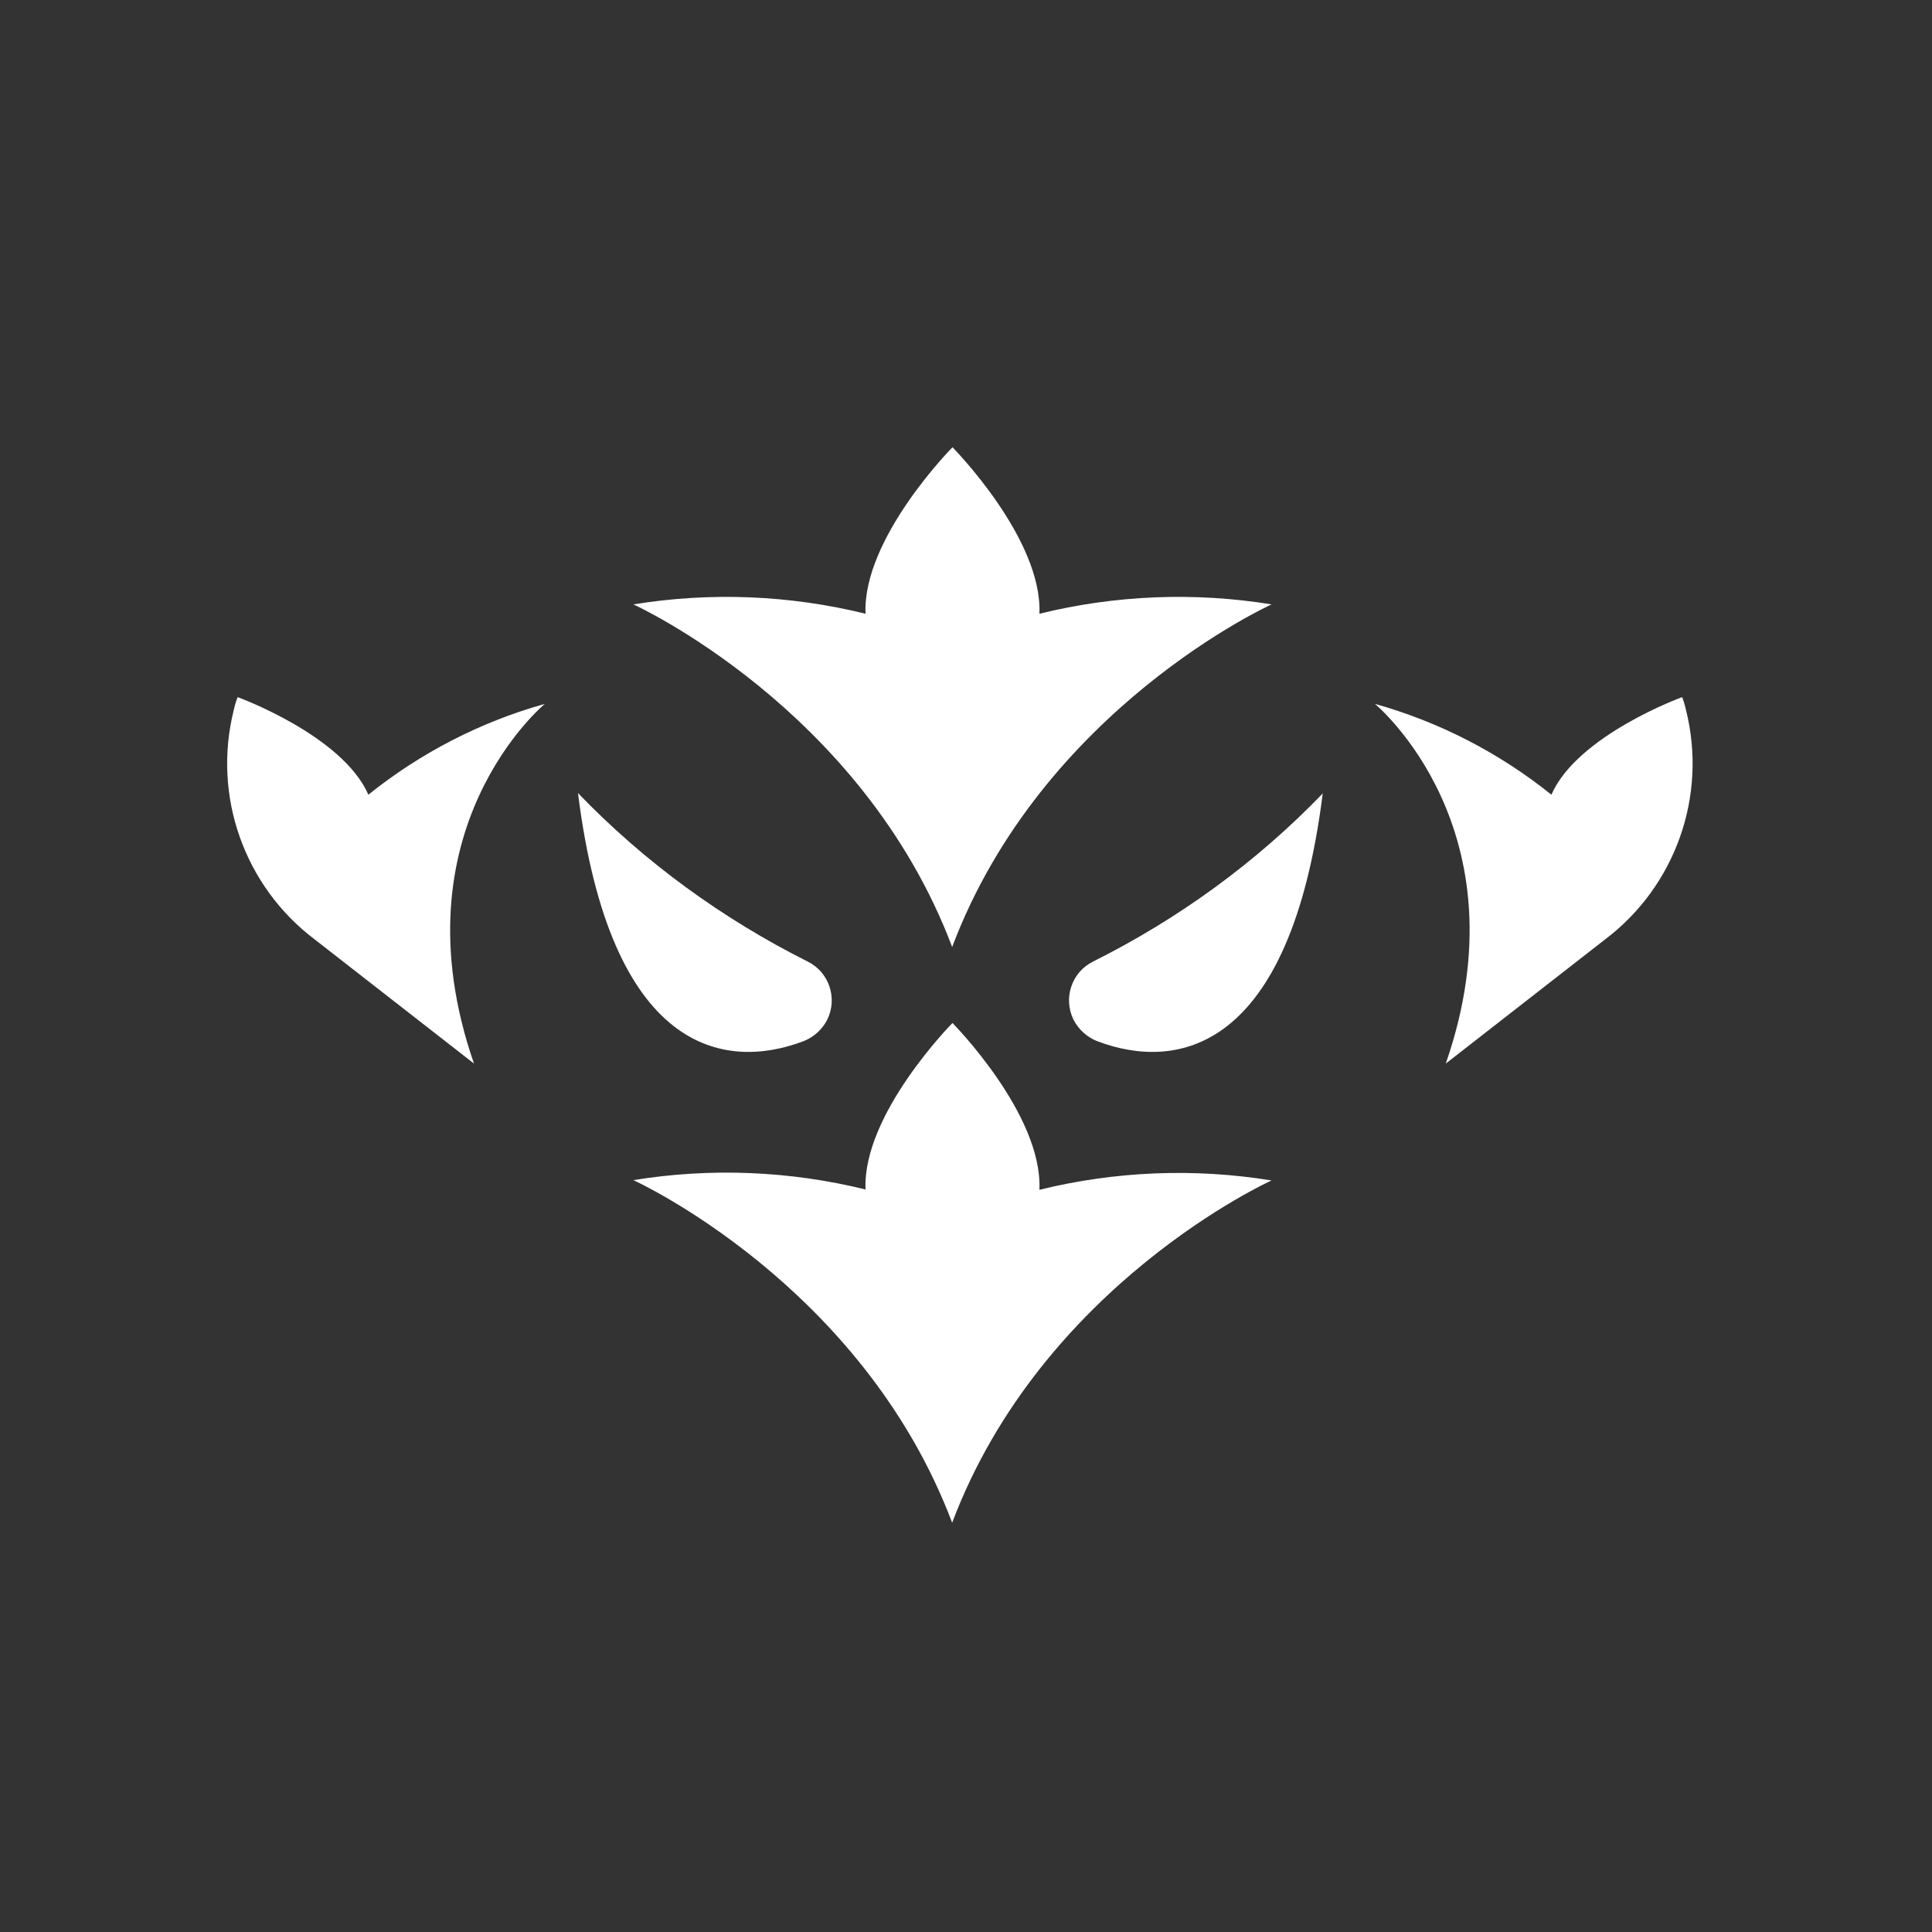
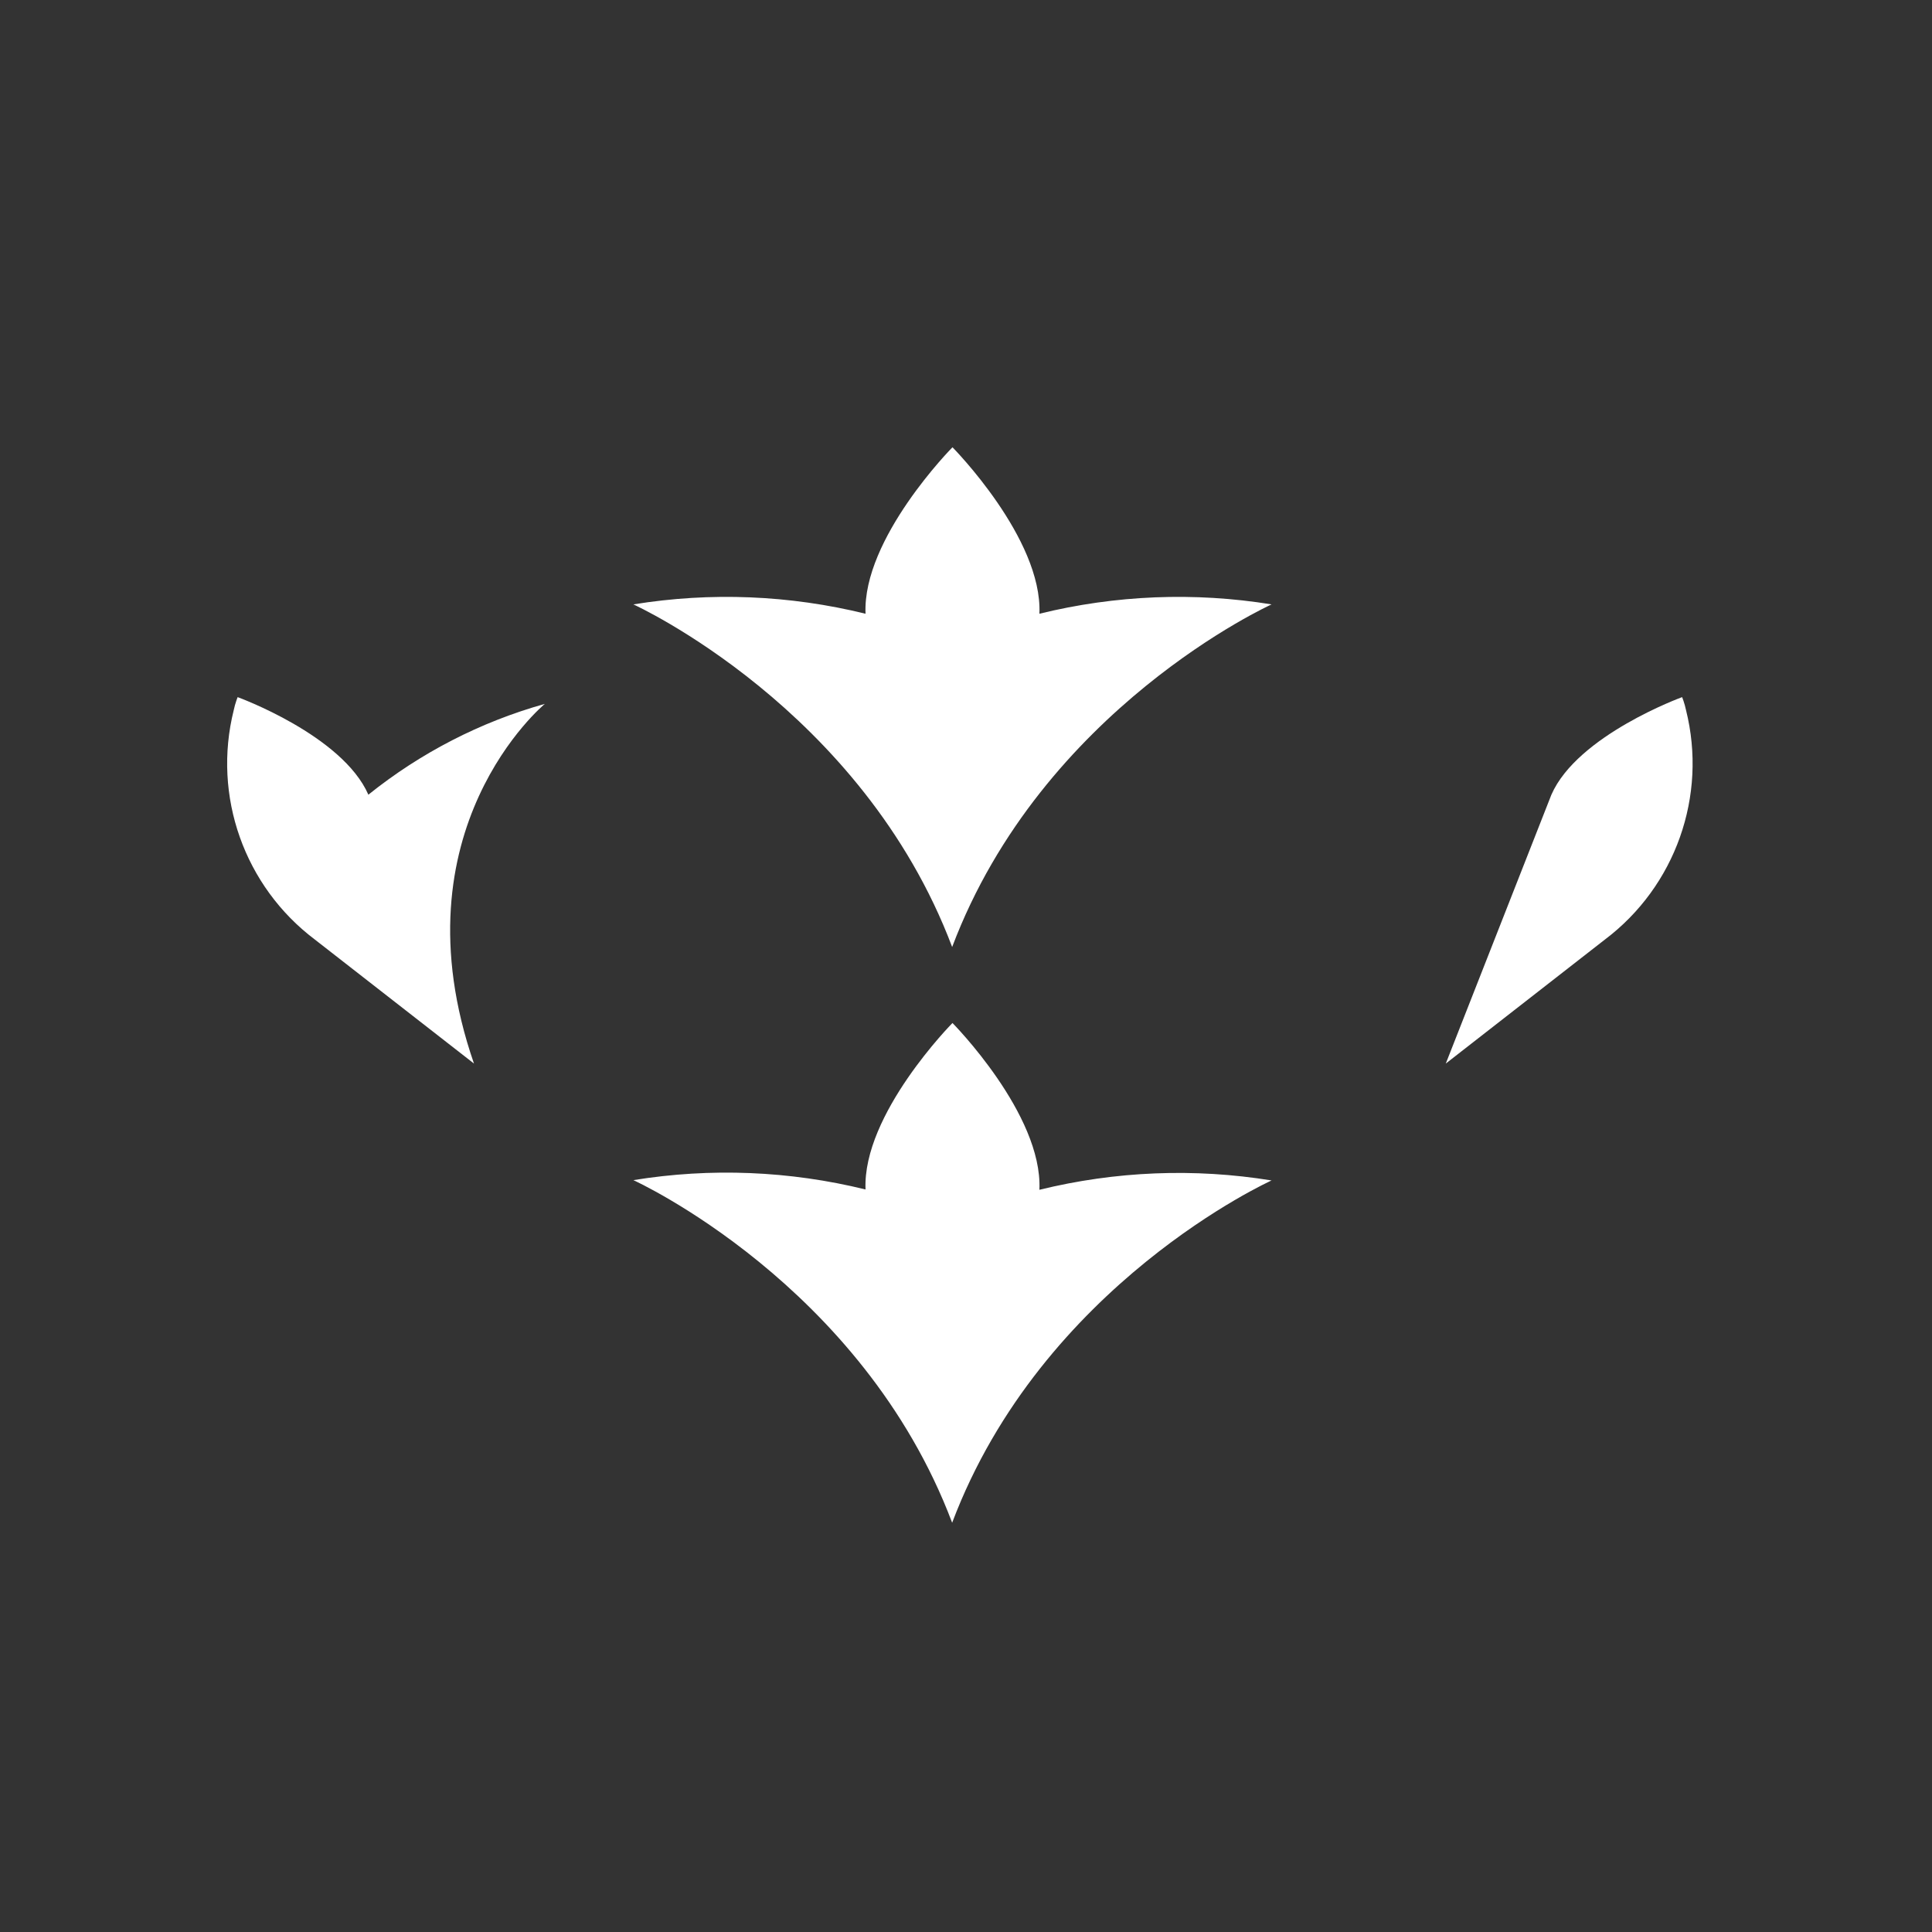
<svg xmlns="http://www.w3.org/2000/svg" id="Layer_1" viewBox="0 0 60 60">
  <rect x="0" y="0" width="60" height="60" fill="#333333" stroke="none" />
  <defs>
    <style>.cls-1{fill:none;}.cls-1,.cls-2{stroke-width:0px;}.cls-2{fill:#fff;}</style>
  </defs>
  <circle class="cls-1" cx="30" cy="30" r="30" />
  <path class="cls-2" d="M32.28,36.94c.1-2.34-2.7-5.17-2.7-5.17,0,0-2.8,2.83-2.7,5.17-2.36-.58-4.81-.68-7.21-.29,0,0,7.1,3.22,9.9,10.64,2.8-7.42,9.92-10.63,9.92-10.63-2.4-.39-4.85-.29-7.21.29" />
  <path class="cls-2" d="M32.28,19.06c.1-2.34-2.7-5.17-2.7-5.17,0,0-2.8,2.83-2.7,5.17-2.36-.58-4.81-.68-7.21-.29,0,0,7.1,3.22,9.9,10.64,2.8-7.42,9.92-10.64,9.92-10.64-2.4-.39-4.85-.29-7.21.29" />
  <path class="cls-2" d="M11.44,24.68c-.81-1.85-4.06-3.03-4.06-3.03l-.04.11c-.03.09-.06.19-.08.29-.67,2.67.33,5.48,2.52,7.13l4.94,3.85c-2.52-7.27,2.2-11.17,2.2-11.17-2,.56-3.86,1.52-5.48,2.82" />
-   <path class="cls-2" d="M48.18,24.68c.81-1.85,4.06-3.03,4.06-3.03l.04.11c.03.09.06.19.08.29.67,2.67-.33,5.48-2.52,7.13l-4.94,3.85c2.52-7.27-2.2-11.17-2.2-11.17,2,.56,3.86,1.52,5.48,2.82" />
-   <path class="cls-2" d="M17.95,24.63c2.06,2.14,4.48,3.9,7.13,5.23.67.33.94,1.14.61,1.81-.16.31-.43.55-.75.67-2.44.92-5.98.36-6.99-7.71" />
-   <path class="cls-2" d="M41.09,24.63c-2.06,2.14-4.48,3.9-7.14,5.23-.67.33-.94,1.14-.61,1.81.16.31.43.55.75.67,2.44.92,5.98.36,6.99-7.71" />
+   <path class="cls-2" d="M48.18,24.68c.81-1.85,4.06-3.03,4.06-3.03l.04.11c.03.09.06.19.08.29.67,2.67-.33,5.48-2.52,7.13l-4.94,3.85" />
</svg>